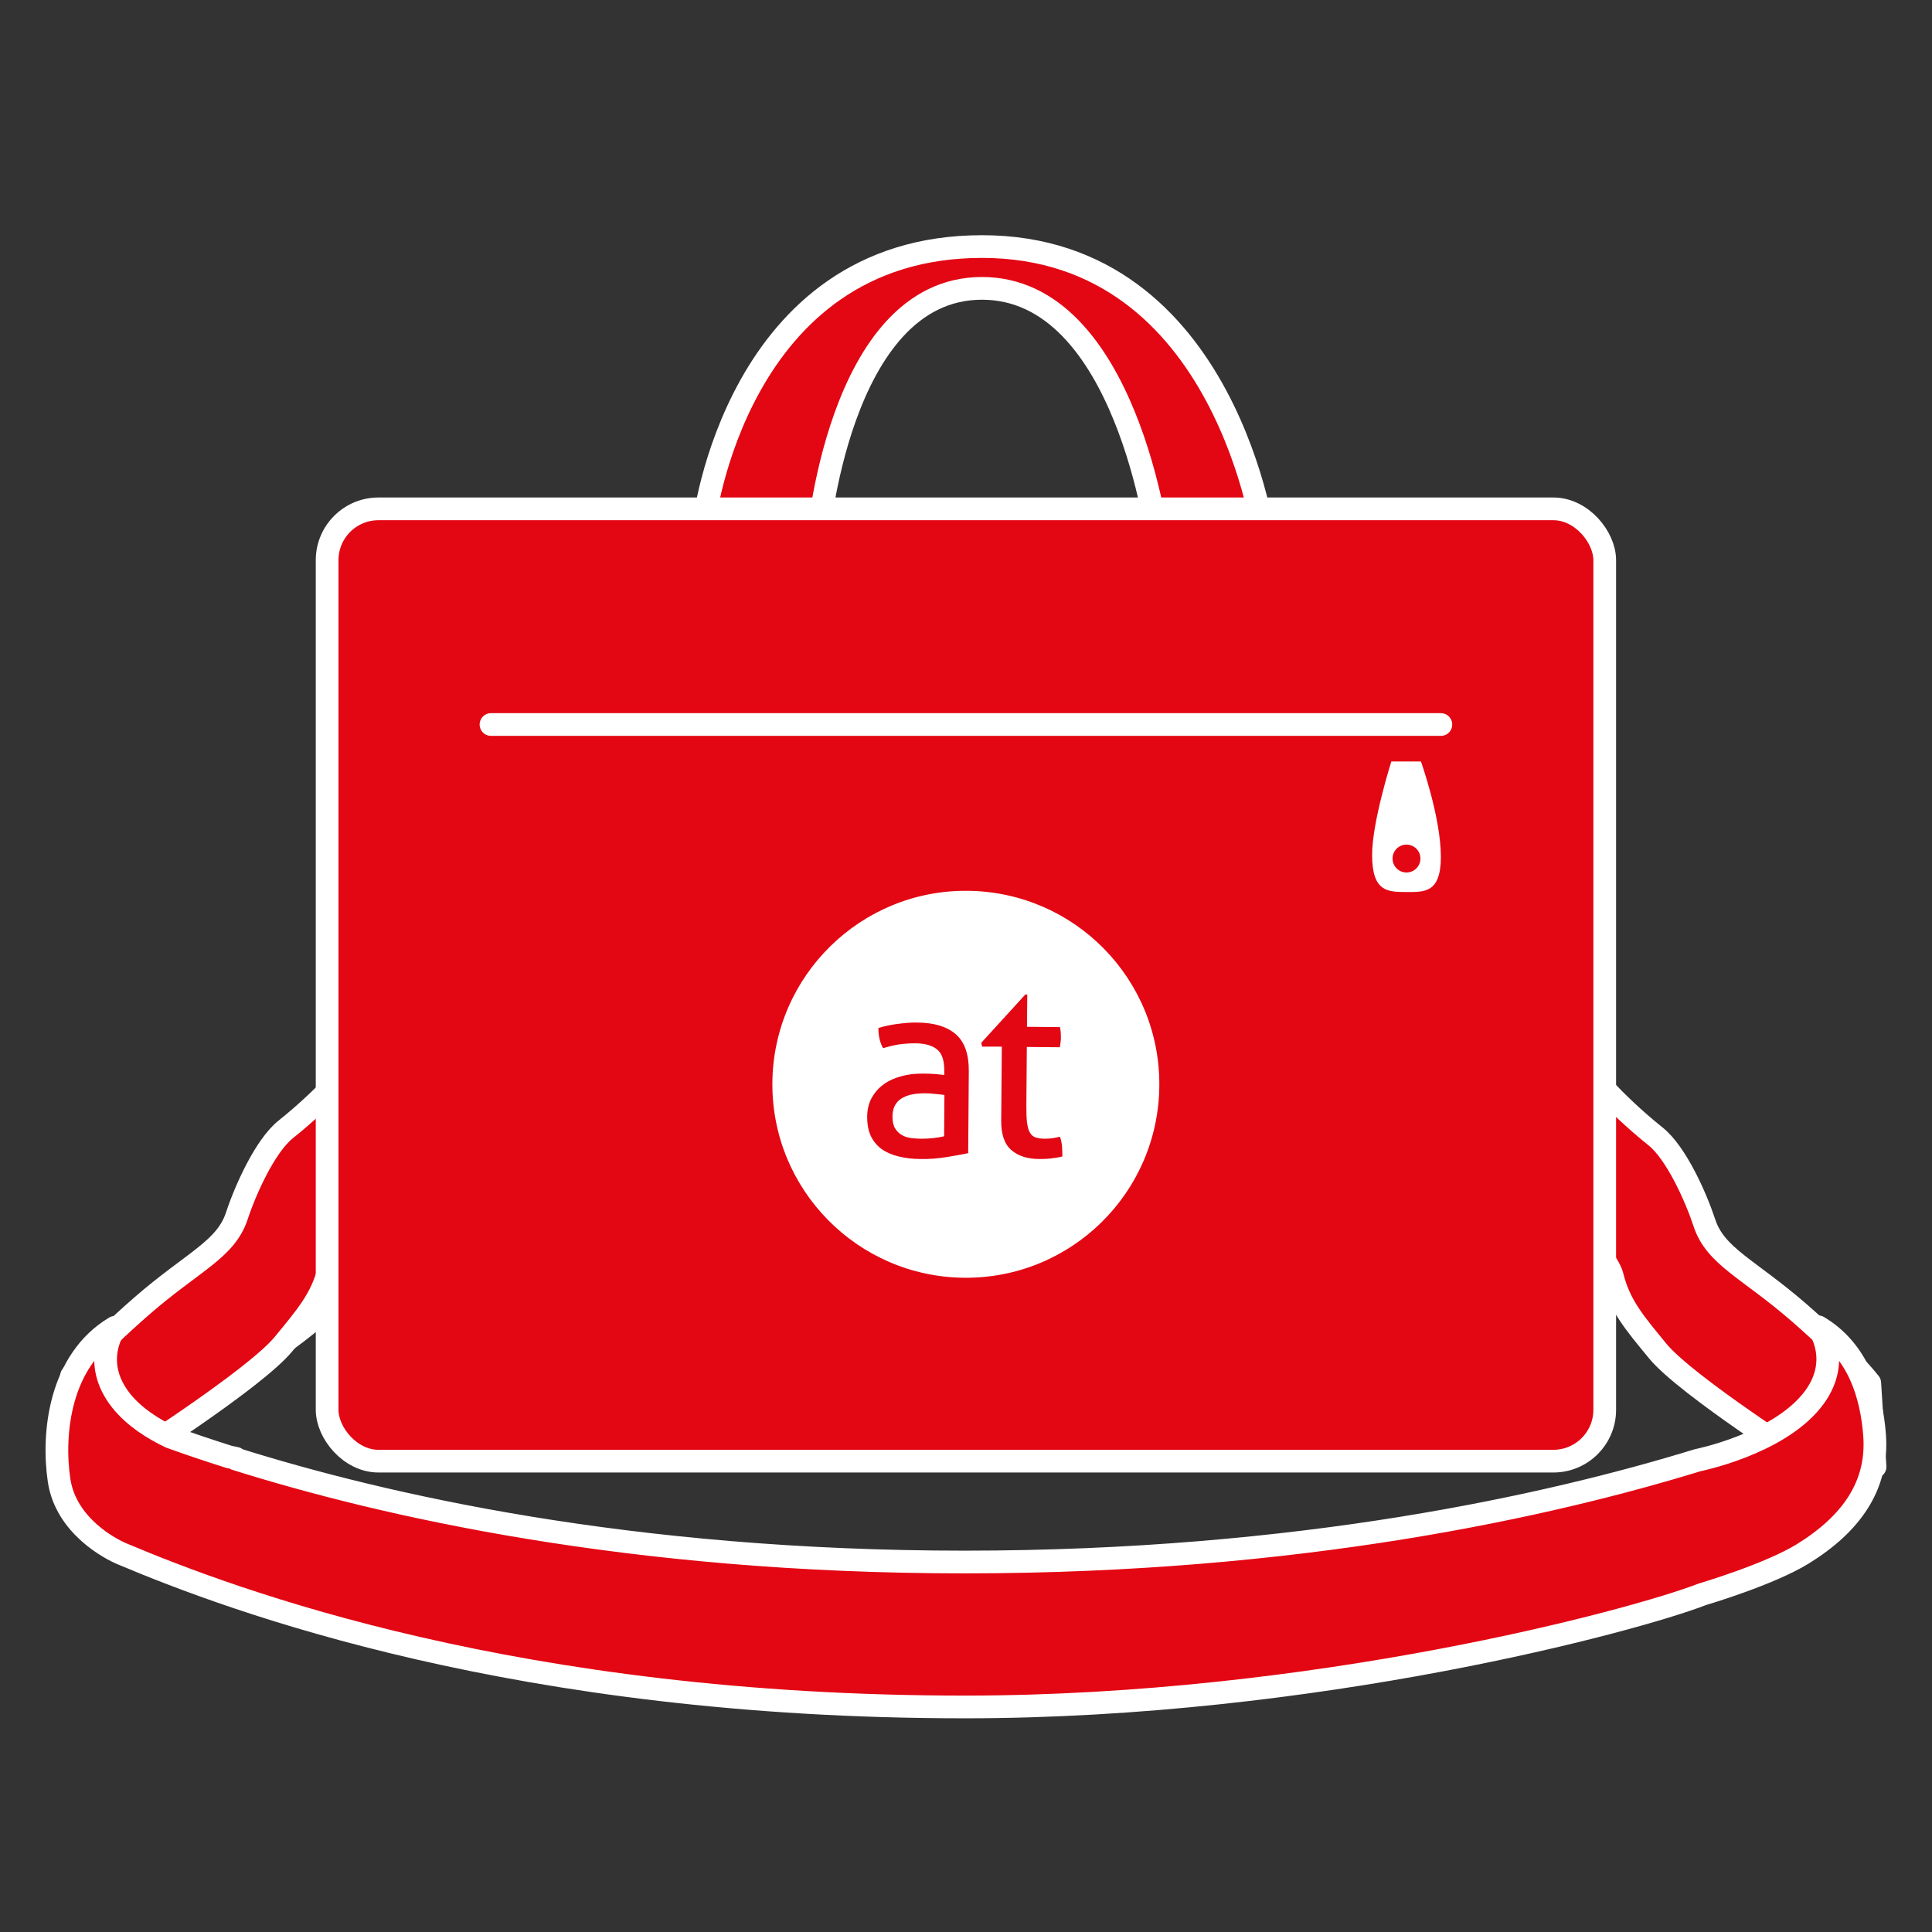
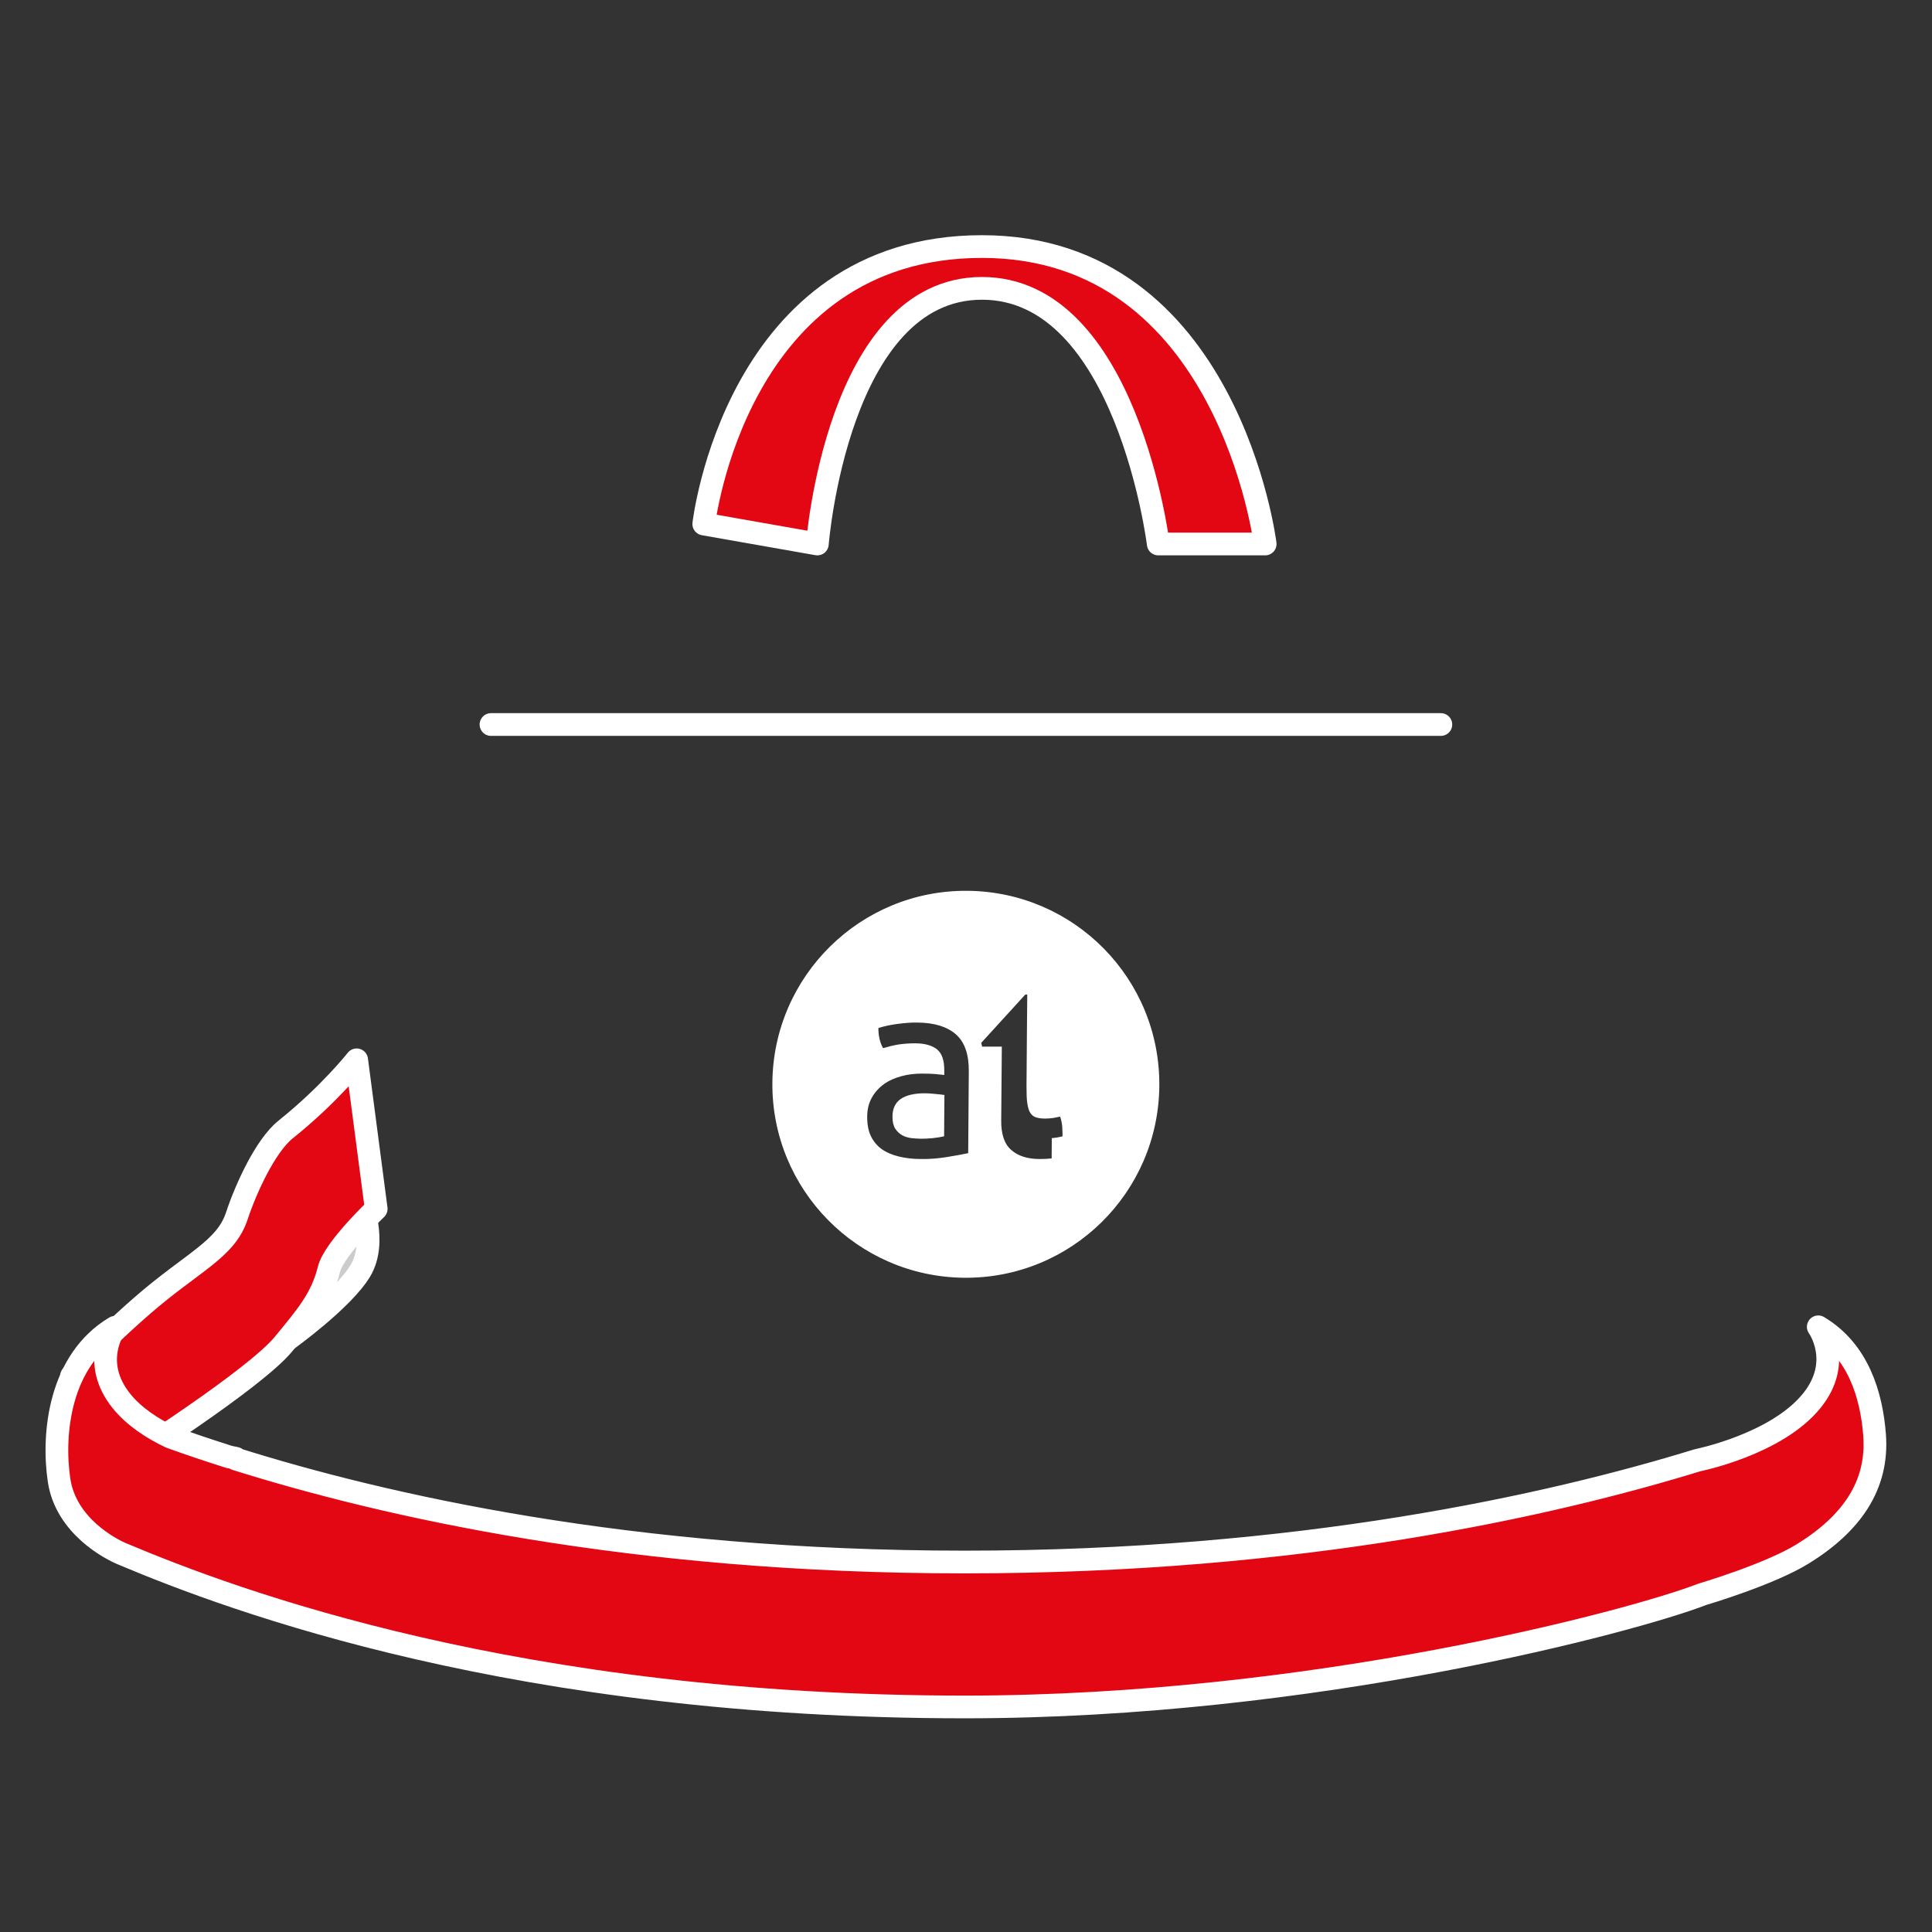
<svg xmlns="http://www.w3.org/2000/svg" viewBox="0 0 127.57 127.57">
  <rect x="0" y="0" width="127.57" height="127.57" fill="#333333" stroke="none" />
  <defs>
    <style>.d{fill:#fff;}.e{fill:none;}.e,.f,.g{stroke:#fff;stroke-width:1.5px;}.e,.g{stroke-linecap:round;stroke-linejoin:round;}.f{fill:#cdcccb;stroke-miterlimit:10;}.g{fill:#e30613;}</style>
  </defs>
  <g id="a" />
  <g id="b">
    <path class="f" d="M23.8,79.25s1.14,2.74,0,4.65c-1.14,1.91-4.79,4.53-4.79,4.53l-.74-7.34,1.71-3.58,3.82,1.73Z" />
    <path class="g" d="M4.72,90.86s1.3-1.71,4.66-4.64c3.36-2.92,5.53-3.71,6.26-5.94,.57-1.73,1.87-4.62,3.22-5.7,2.89-2.31,4.69-4.6,4.69-4.6l1.29,9.84s-2.78,2.64-3.12,3.99c-.48,1.94-1.49,3.1-3,4.94-1.89,2.3-10.29,7.64-10.29,7.64H4.37l.35-5.53Z" />
-     <path class="g" d="M123.46,91.32s-1.3-1.71-4.66-4.64c-3.36-2.92-5.53-3.71-6.26-5.94-.57-1.73-1.87-4.62-3.22-5.7-2.89-2.31-4.69-4.6-4.69-4.6l-1.29,9.84s2.78,2.64,3.12,3.99c.48,1.94,1.49,3.1,3,4.94,1.89,2.3,10.29,7.64,10.29,7.64h4.06l-.35-5.53Z" />
    <path class="g" d="M46.47,34.6s2.1-18.32,18.37-18.32,18.7,19.64,18.7,19.64h-7.06s-2.09-16.88-11.64-16.88-10.87,16.88-10.87,16.88l-7.5-1.32Z" />
-     <rect class="g" x="21.6" y="33.6" width="84.36" height="62.88" rx="3.39" ry="3.39" />
    <line class="e" x1="32.42" y1="47.84" x2="95.14" y2="47.84" />
-     <path class="d" d="M93.82,50.28h-1.95s-1.27,3.99-1.27,6.17c0,2.43,1.01,2.45,2.27,2.45,1.17,0,2.27,.08,2.27-2.32,0-2.63-1.32-6.31-1.32-6.31Zm-.95,7.33c-.51,0-.92-.41-.92-.92s.41-.92,.92-.92,.92,.41,.92,.92-.41,.92-.92,.92Z" />
    <path class="g" d="M120.06,87.61s1.66,2.29-.42,4.87c-2.33,2.9-7.55,3.94-7.55,3.94-9.73,2.99-26.28,6.72-48.4,6.72s-38.41-3.75-48.12-6.8v-.05s-.16-.03-.44-.09c-1.45-.46-2.75-.9-3.88-1.31-1.2-.57-2.4-1.35-3.23-2.38-2.08-2.59-.42-4.87-.42-4.87-3.66,2.18-4.16,7.02-3.7,10.1,.45,3.03,3.43,4.56,4.16,4.86,7.44,3.14,26.17,10.11,55.64,10.11,23.08,0,44.2-5.69,48.71-7.44,.04-.01,4.43-1.31,6.63-2.67,3.22-1.99,4.98-4.52,4.74-7.82-.2-2.68-1.09-5.6-3.72-7.17Z" />
  </g>
  <g id="c">
    <g>
-       <path class="d" d="M63.88,58.82c-7.05-.06-12.82,5.62-12.88,12.67-.06,7.05,5.62,12.82,12.67,12.88,7.06,.06,12.82-5.61,12.88-12.67,.06-7.06-5.61-12.82-12.67-12.88Zm.07,17.32c-.39,.08-.86,.17-1.43,.26-.56,.09-1.13,.14-1.71,.13-.55,0-1.04-.06-1.48-.17-.44-.11-.81-.27-1.12-.49-.31-.23-.54-.51-.71-.86-.16-.34-.24-.76-.24-1.26,0-.47,.1-.9,.3-1.26,.2-.36,.47-.66,.8-.9,.33-.24,.72-.41,1.16-.53,.44-.12,.89-.17,1.37-.17,.36,0,.65,.01,.88,.03,.23,.02,.42,.04,.58,.06v-.32c0-.66-.16-1.12-.49-1.38-.33-.26-.82-.39-1.45-.39-.39,0-.76,.03-1.1,.08-.34,.06-.67,.14-1,.24-.21-.37-.31-.81-.31-1.33,.38-.12,.8-.21,1.26-.27,.46-.06,.9-.1,1.32-.09,1.12,.01,1.96,.27,2.54,.78,.58,.51,.86,1.33,.85,2.44l-.04,5.38Zm5.49,.35c-.25,.03-.51,.04-.79,.04-.8,0-1.43-.2-1.88-.6-.45-.39-.67-1.04-.66-1.95l.04-4.87h-1.3l-.06-.25,2.91-3.19h.13l-.02,2.13,2.18,.02c.04,.19,.06,.4,.06,.64,0,.12,0,.24-.02,.35-.01,.11-.03,.23-.05,.34l-2.18-.02-.03,3.91c0,.47,.01,.85,.05,1.12,.04,.28,.1,.5,.2,.65,.09,.15,.22,.25,.38,.3,.16,.05,.36,.08,.61,.08,.19,0,.37-.02,.53-.04,.17-.03,.32-.06,.45-.09,.08,.22,.12,.45,.14,.68,.01,.23,.02,.44,.02,.62-.22,.06-.46,.1-.71,.12Z" />
+       <path class="d" d="M63.88,58.82c-7.05-.06-12.82,5.62-12.88,12.67-.06,7.05,5.62,12.82,12.67,12.88,7.06,.06,12.82-5.61,12.88-12.67,.06-7.06-5.61-12.82-12.67-12.88Zm.07,17.32c-.39,.08-.86,.17-1.43,.26-.56,.09-1.13,.14-1.71,.13-.55,0-1.04-.06-1.48-.17-.44-.11-.81-.27-1.12-.49-.31-.23-.54-.51-.71-.86-.16-.34-.24-.76-.24-1.26,0-.47,.1-.9,.3-1.26,.2-.36,.47-.66,.8-.9,.33-.24,.72-.41,1.16-.53,.44-.12,.89-.17,1.37-.17,.36,0,.65,.01,.88,.03,.23,.02,.42,.04,.58,.06v-.32c0-.66-.16-1.12-.49-1.38-.33-.26-.82-.39-1.45-.39-.39,0-.76,.03-1.1,.08-.34,.06-.67,.14-1,.24-.21-.37-.31-.81-.31-1.33,.38-.12,.8-.21,1.26-.27,.46-.06,.9-.1,1.32-.09,1.12,.01,1.96,.27,2.54,.78,.58,.51,.86,1.33,.85,2.44l-.04,5.38Zm5.49,.35c-.25,.03-.51,.04-.79,.04-.8,0-1.43-.2-1.88-.6-.45-.39-.67-1.04-.66-1.95l.04-4.87h-1.3l-.06-.25,2.91-3.19h.13l-.02,2.13,2.18,.02l-2.18-.02-.03,3.91c0,.47,.01,.85,.05,1.12,.04,.28,.1,.5,.2,.65,.09,.15,.22,.25,.38,.3,.16,.05,.36,.08,.61,.08,.19,0,.37-.02,.53-.04,.17-.03,.32-.06,.45-.09,.08,.22,.12,.45,.14,.68,.01,.23,.02,.44,.02,.62-.22,.06-.46,.1-.71,.12Z" />
      <path class="d" d="M61.07,72.19c-.69,0-1.22,.12-1.59,.37-.36,.25-.55,.64-.55,1.17,0,.34,.06,.6,.18,.79,.12,.19,.28,.34,.46,.44,.18,.1,.39,.16,.61,.19,.22,.02,.43,.04,.63,.04,.26,0,.52-.01,.8-.04,.27-.03,.52-.07,.73-.12l.02-2.73c-.17-.02-.38-.05-.64-.07-.26-.03-.48-.04-.65-.04Z" />
    </g>
  </g>
</svg>